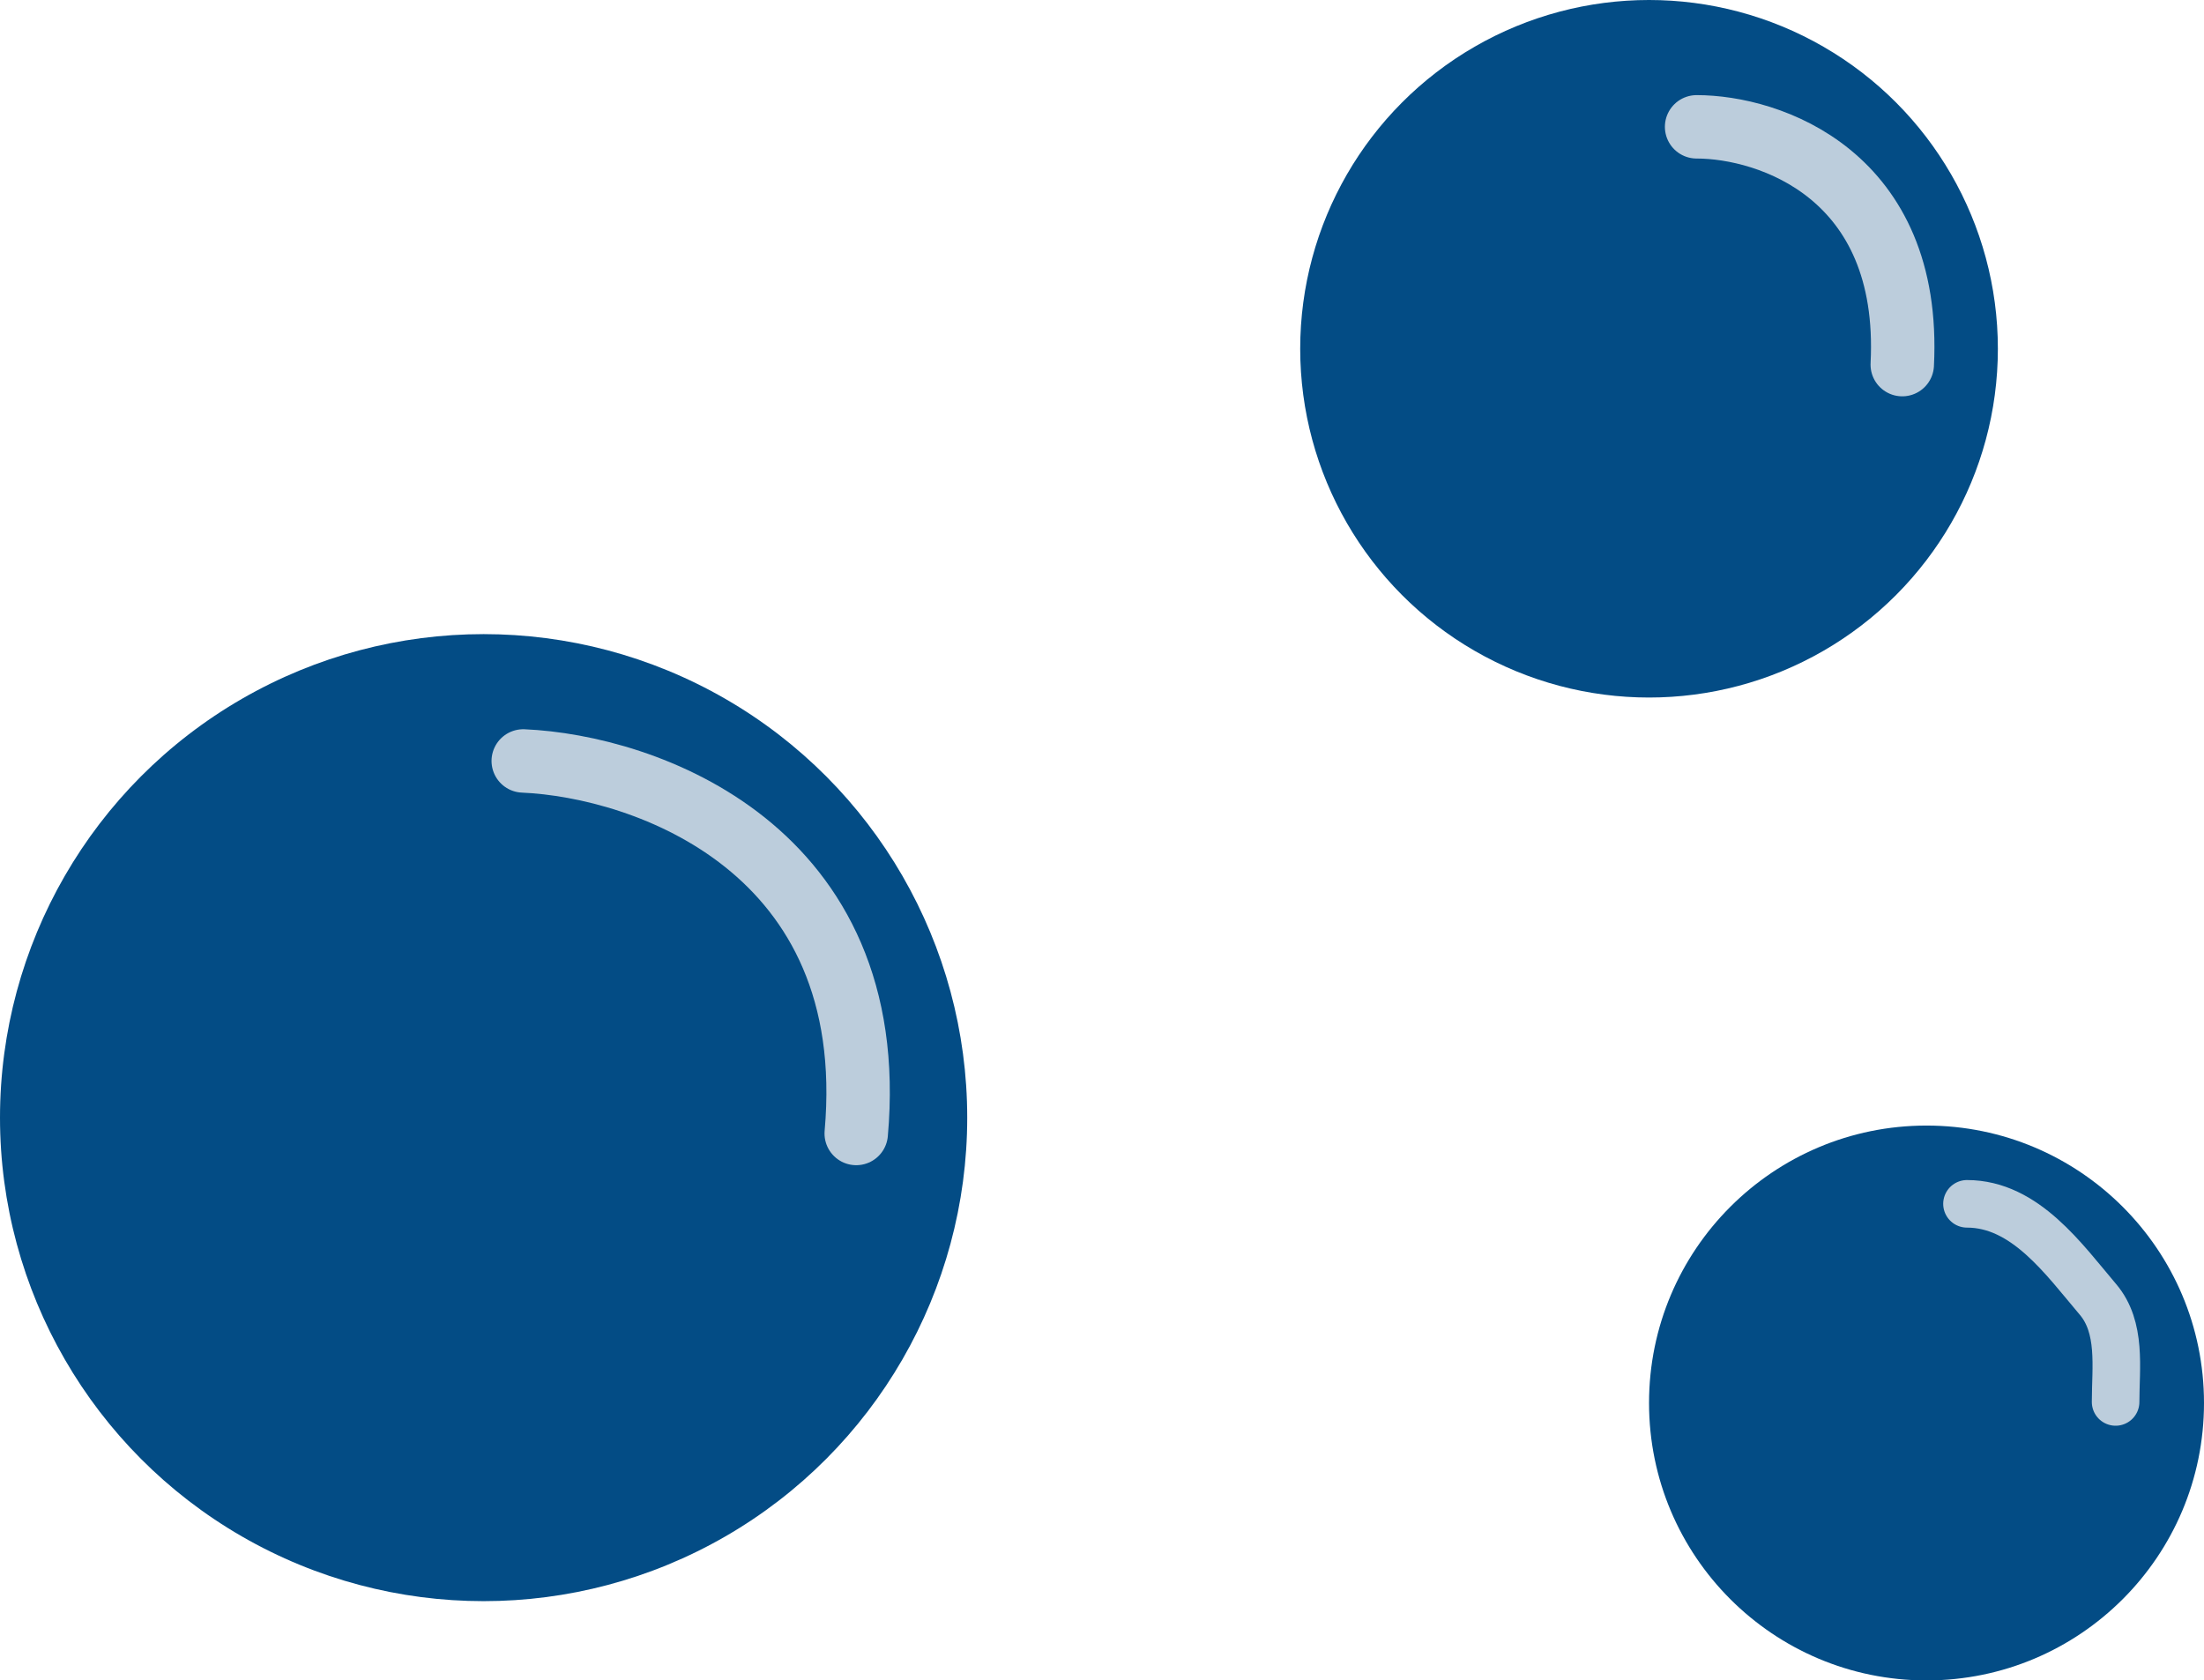
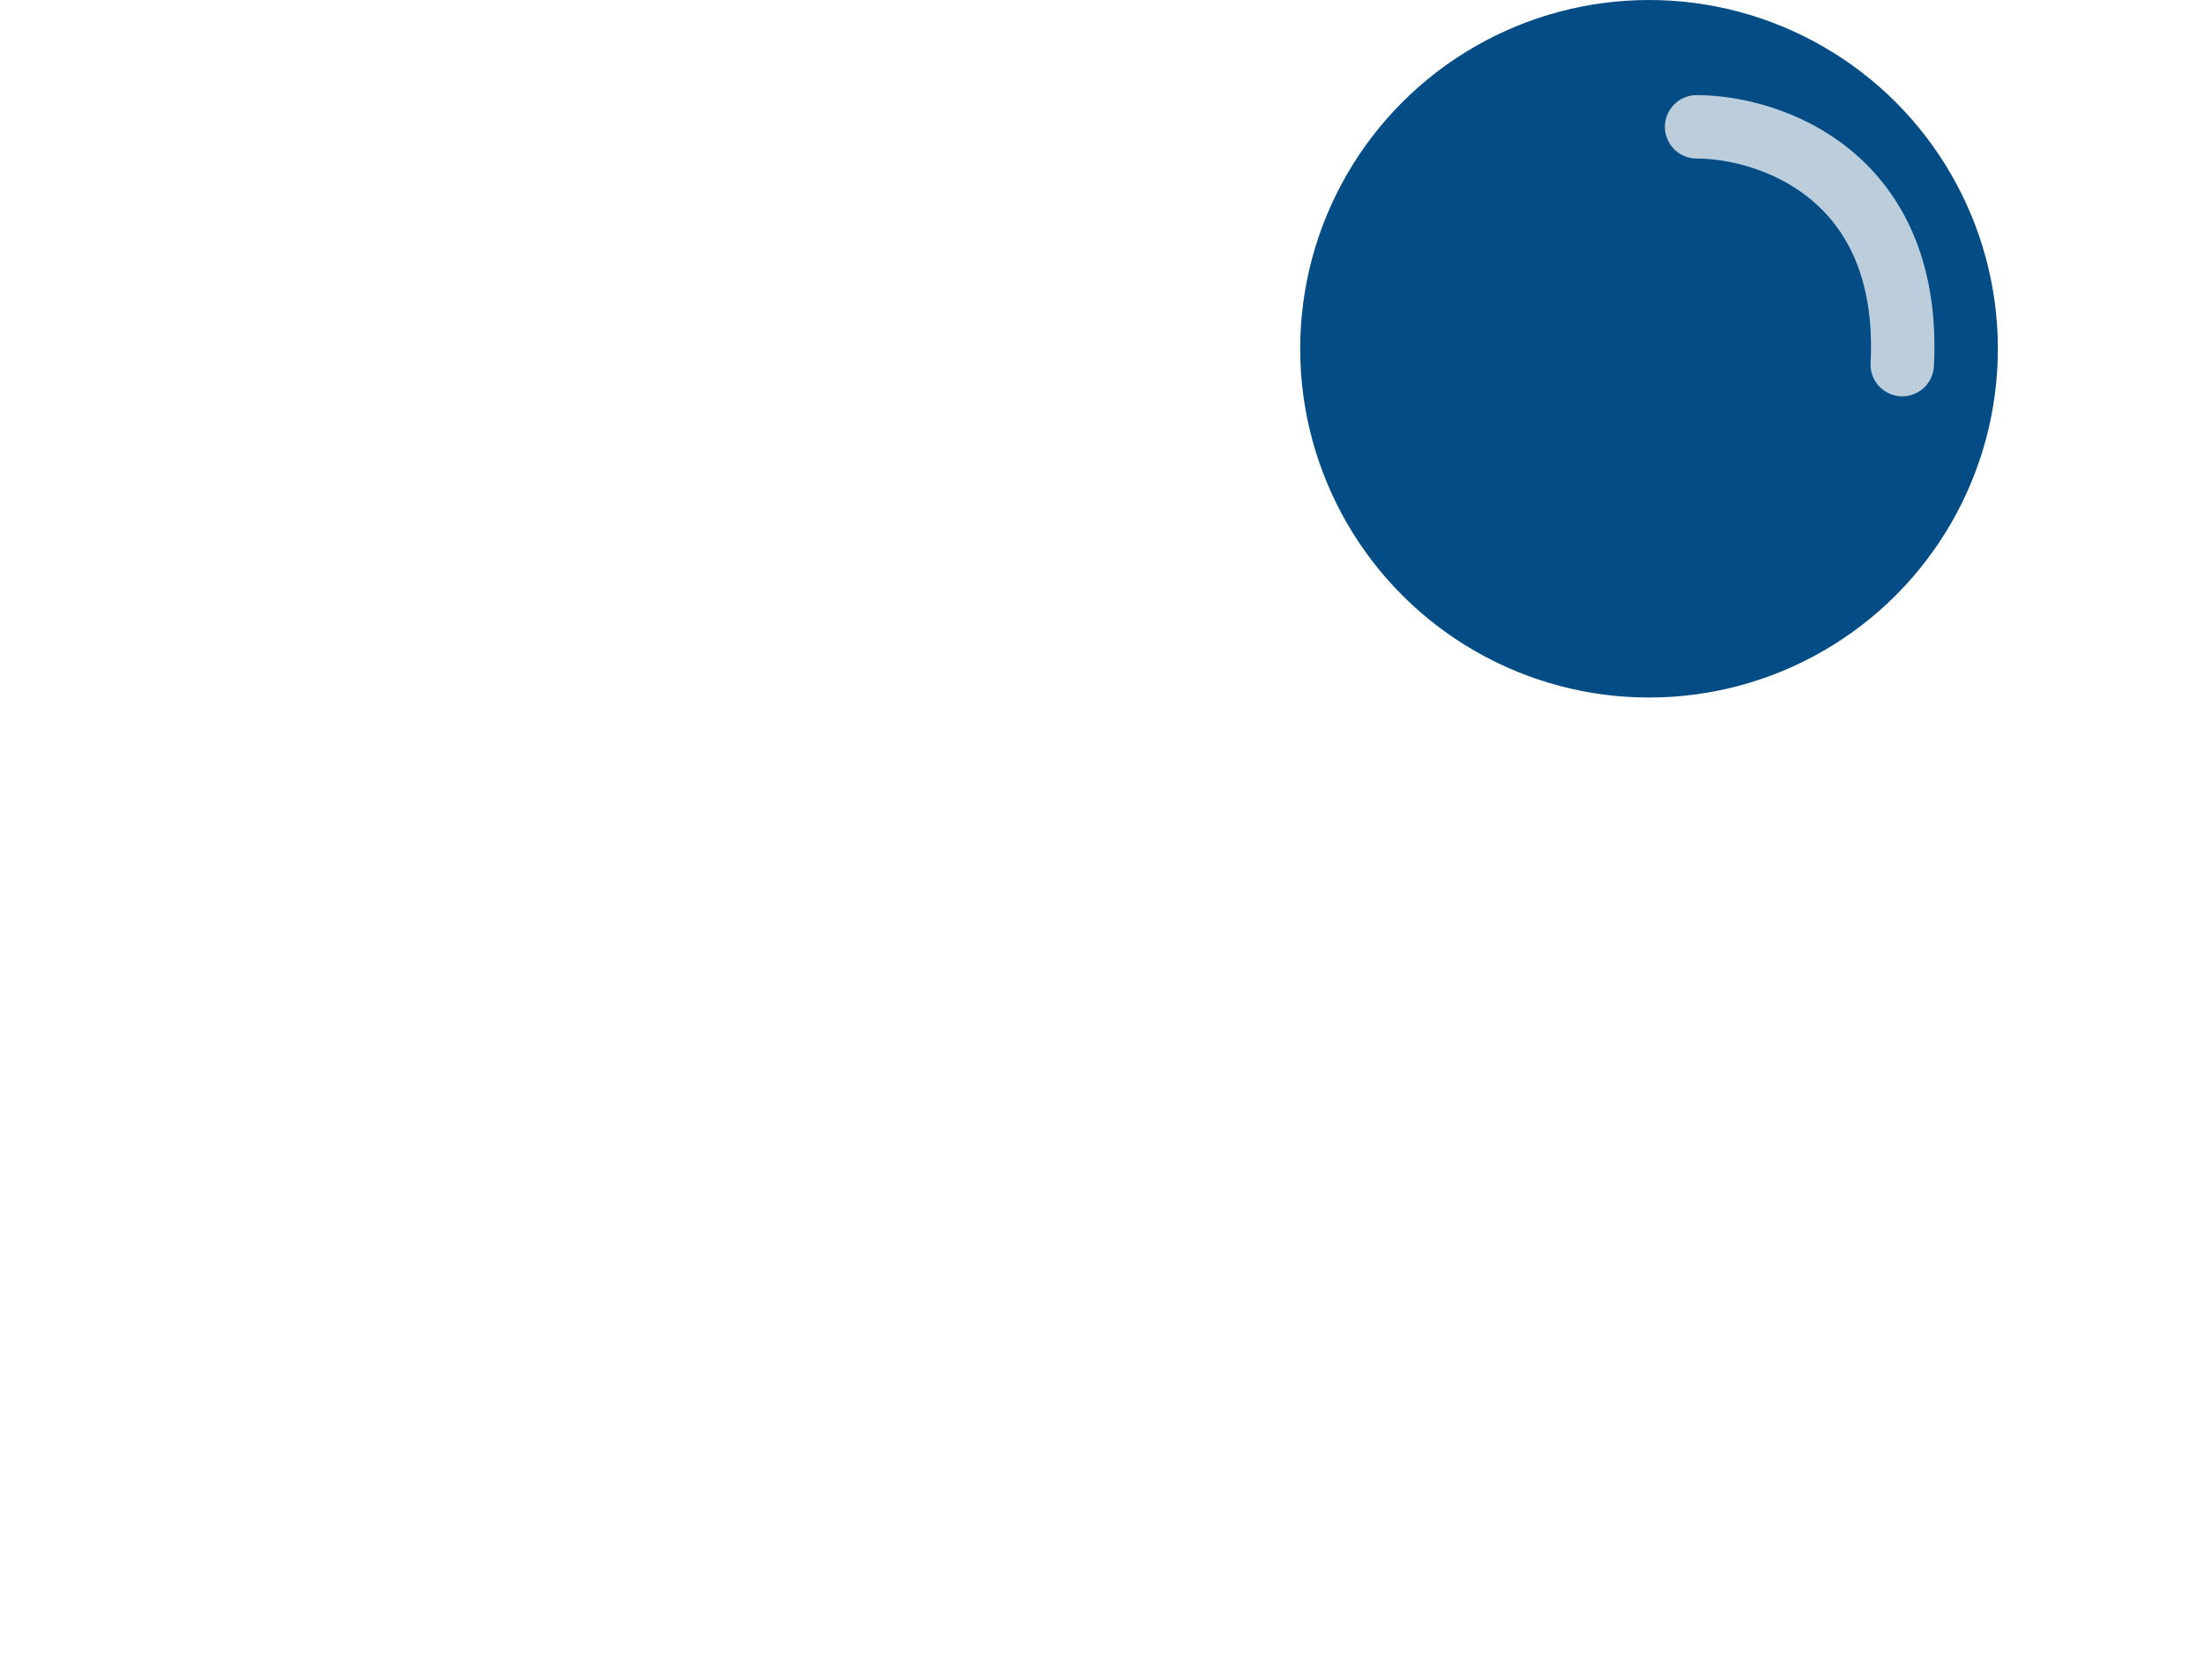
<svg xmlns="http://www.w3.org/2000/svg" width="139" height="106" viewBox="0 0 139 106" fill="none">
-   <circle cx="30.5" cy="70.5" r="30.5" fill="#034C85" />
  <circle cx="104" cy="22" r="22" fill="#034C85" />
-   <circle cx="121.5" cy="88.5" r="17.5" fill="#034C85" />
-   <path d="M33 48C40.667 48.333 55.6 53.5 54 71.5" stroke="#BCCDDC" stroke-width="4" stroke-linecap="round" />
  <path d="M107 8C111.578 8 120.581 11 119.97 23" stroke="#BCCDDC" stroke-width="4" stroke-linecap="round" />
-   <path d="M124.052 75.937C127.726 75.937 130.184 79.462 132.309 81.962C133.815 83.734 133.425 86.272 133.425 88.434" stroke="#BCCDDC" stroke-width="3" stroke-linecap="round" />
</svg>